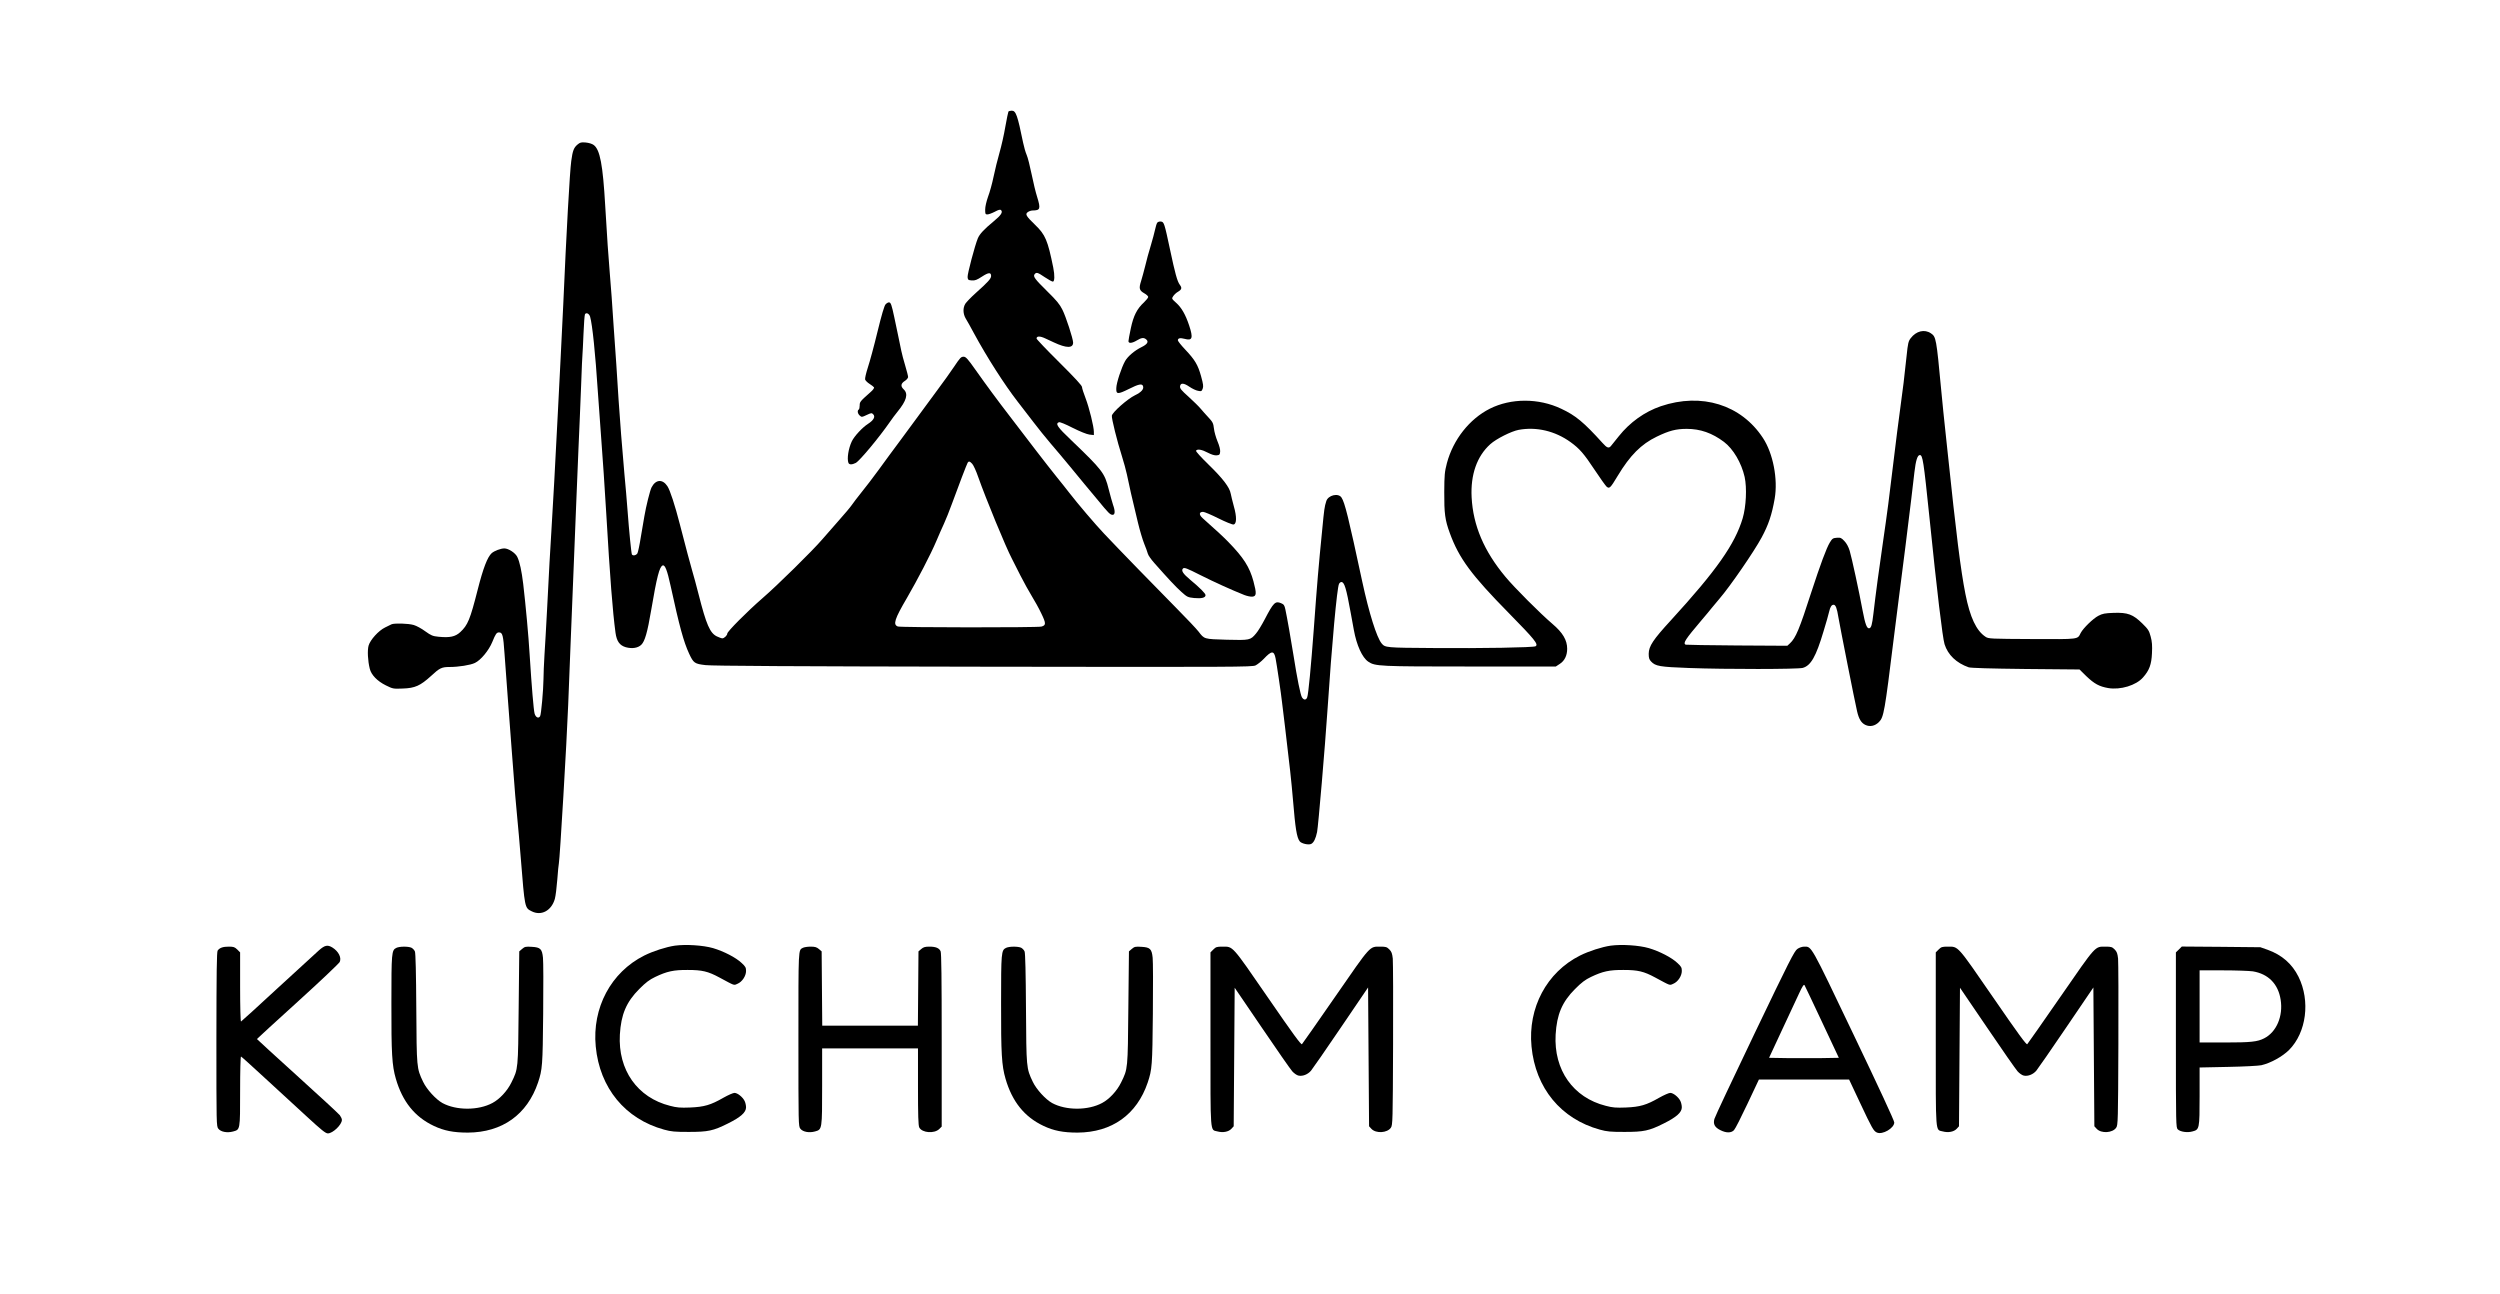
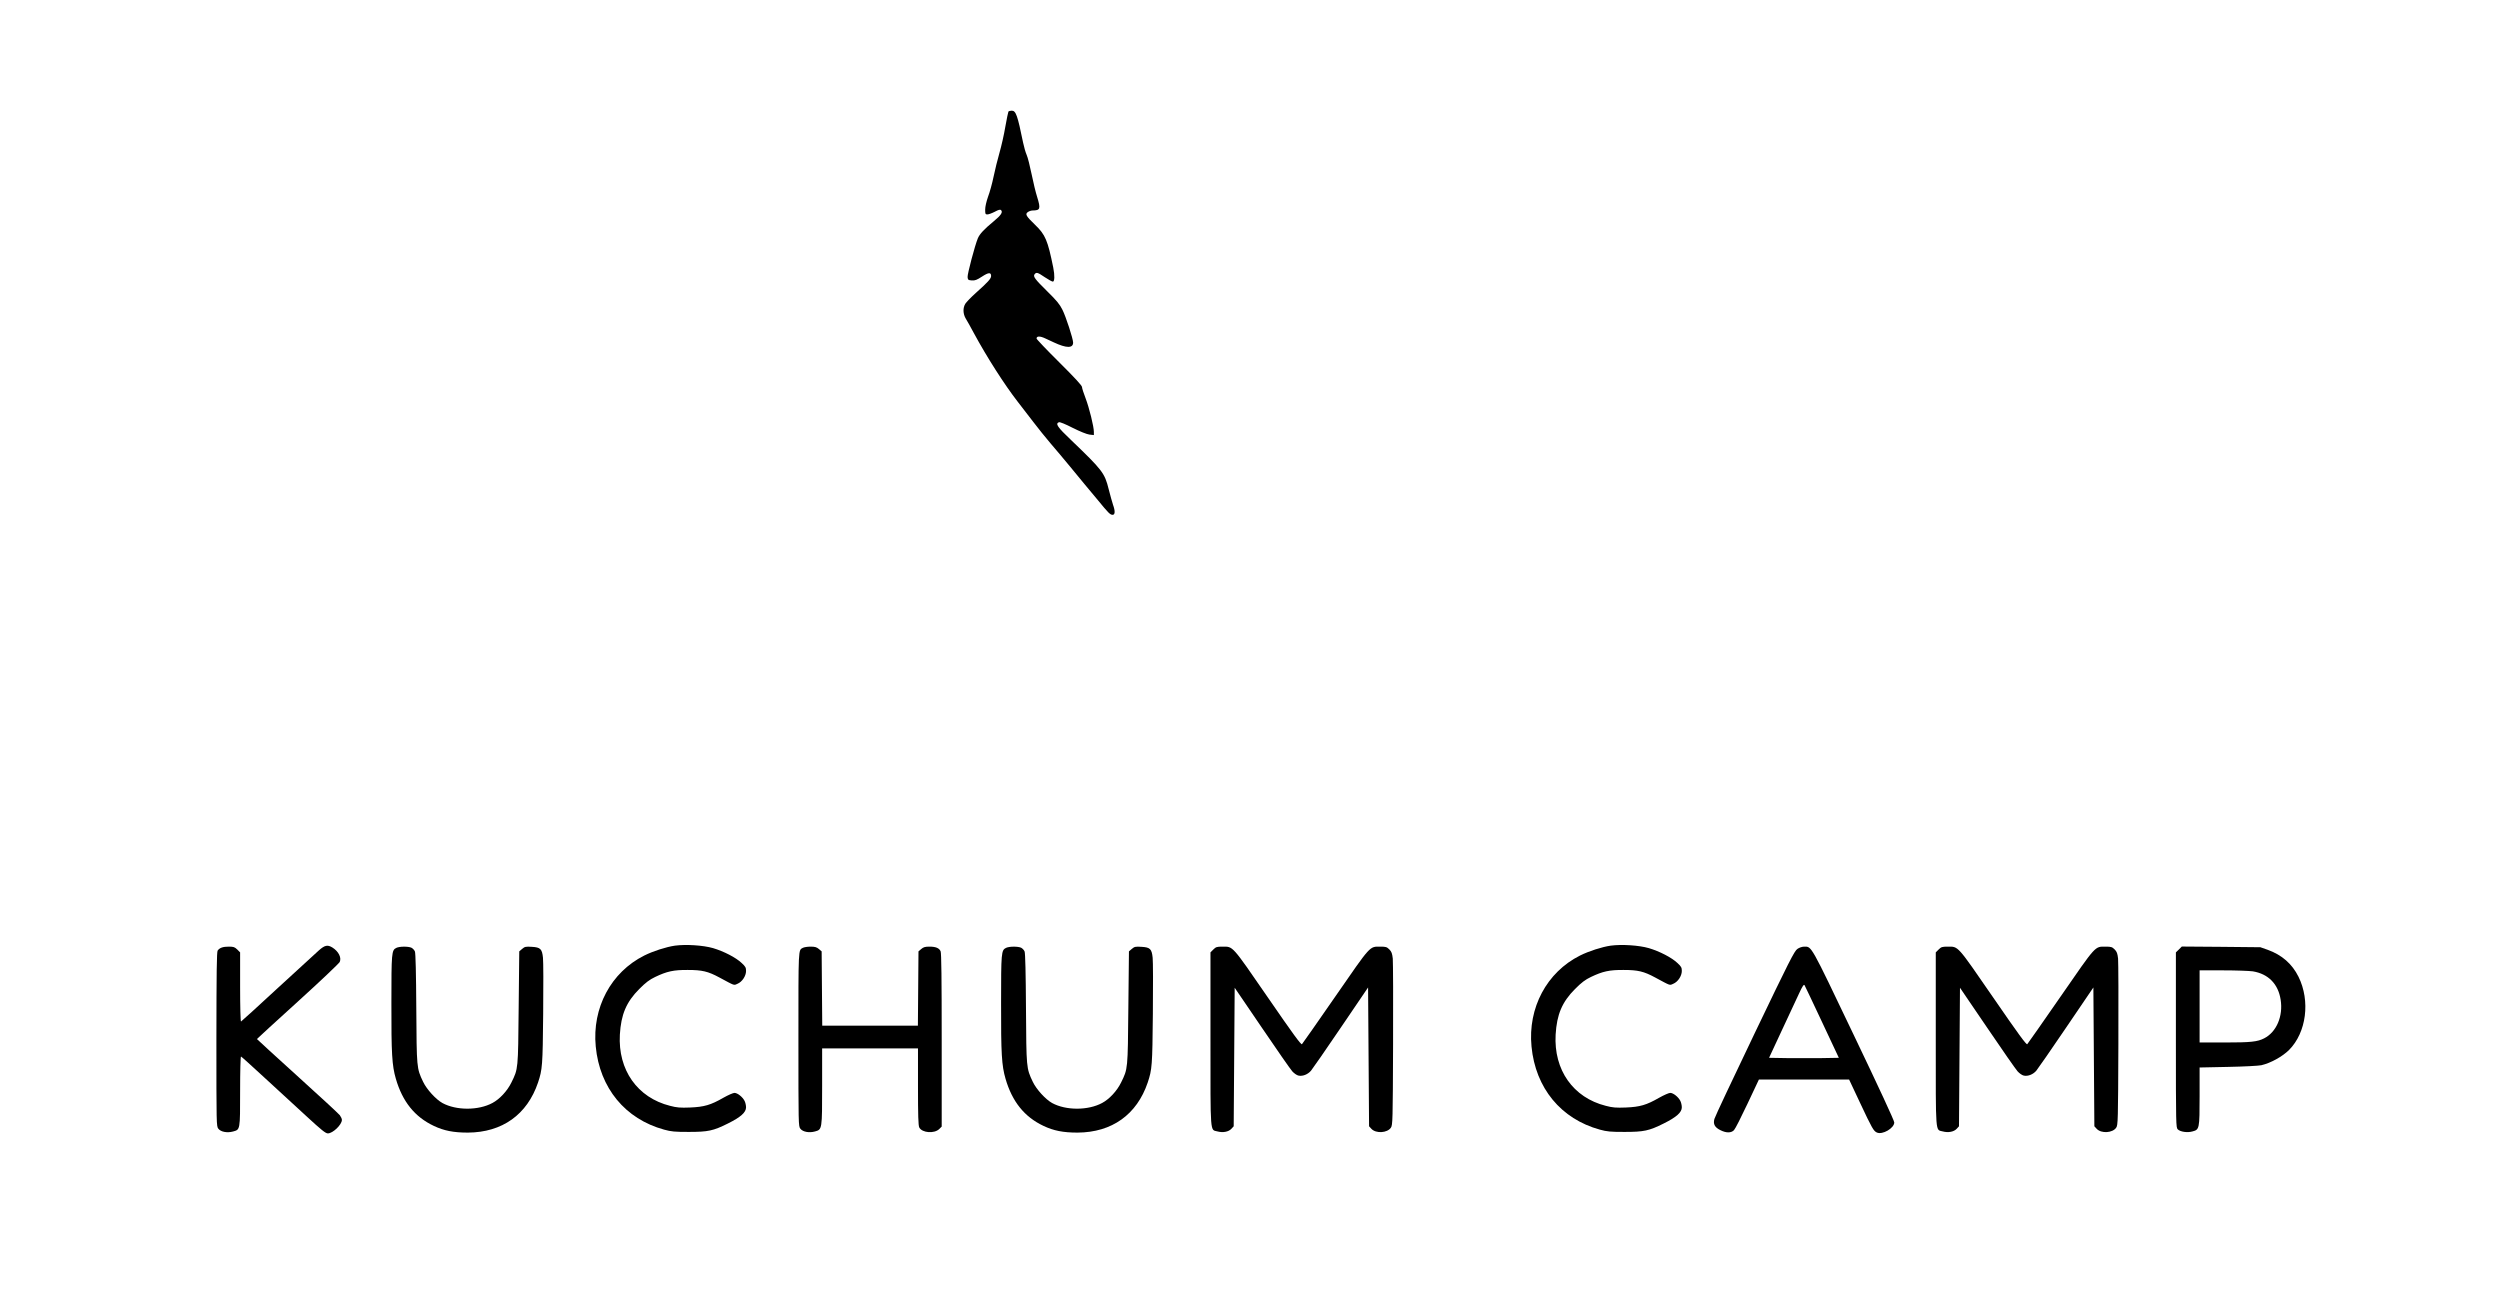
<svg xmlns="http://www.w3.org/2000/svg" width="2530pt" height="1310pt" viewBox="0 0 2530 1310" preserveAspectRatio="xMidYMid meet">
  <g transform="translate(0,1310) scale(0.1,-0.1)" fill="#000000" stroke="none">
    <path d="M10205 11970 c-3 -5 -17 -74 -31 -152 -13 -79 -40 -197 -59 -263 -19 -66 -46 -175 -60 -243 -14 -68 -39 -159 -56 -203 -17 -49 -29 -100 -29 -130 0 -44 2 -49 22 -49 13 0 46 12 75 27 39 21 55 25 64 16 20 -20 -1 -52 -74 -112 -97 -80 -143 -129 -161 -172 -30 -72 -107 -363 -104 -393 3 -28 6 -31 43 -34 33 -2 51 5 103 39 66 43 92 45 92 6 0 -27 -31 -61 -154 -171 -49 -44 -97 -94 -107 -110 -26 -43 -24 -102 5 -151 14 -22 50 -87 81 -145 133 -246 310 -522 444 -695 39 -49 109 -142 158 -205 48 -63 126 -160 173 -215 48 -55 135 -160 196 -233 60 -74 129 -158 154 -187 25 -29 83 -100 130 -156 108 -132 125 -149 150 -149 25 0 27 38 4 101 -8 24 -28 95 -44 158 -41 165 -62 192 -382 499 -137 130 -160 164 -122 179 10 4 66 -19 140 -57 76 -38 141 -64 169 -68 l45 -5 0 32 c0 54 -47 244 -84 341 -20 51 -36 102 -36 113 0 15 -73 94 -230 250 -126 125 -230 234 -230 241 0 26 34 27 89 1 31 -14 70 -32 86 -40 128 -60 195 -60 195 -2 0 38 -73 263 -108 332 -27 55 -59 94 -152 185 -129 127 -148 153 -129 176 18 21 30 18 102 -31 37 -25 74 -45 82 -45 18 0 20 63 4 142 -56 277 -80 333 -183 432 -93 90 -104 109 -74 130 12 9 34 16 48 16 78 1 83 16 46 137 -14 43 -39 146 -56 230 -17 83 -39 171 -50 195 -11 25 -27 80 -36 124 -57 279 -73 324 -115 324 -15 0 -31 -4 -34 -10z" />
-     <path d="M5843 11636 c-36 -31 -48 -61 -62 -166 -15 -109 -49 -718 -81 -1455 -6 -137 -18 -376 -26 -530 -8 -154 -21 -410 -29 -570 -22 -438 -53 -1011 -65 -1189 -12 -189 -24 -399 -44 -801 -9 -165 -20 -370 -26 -455 -5 -85 -10 -195 -10 -245 -1 -104 -23 -356 -34 -373 -16 -27 -45 -12 -56 27 -10 39 -29 265 -50 596 -11 188 -40 501 -65 715 -16 132 -35 222 -60 274 -19 40 -89 86 -131 86 -36 0 -100 -24 -128 -48 -43 -39 -86 -151 -141 -367 -78 -307 -101 -361 -177 -432 -51 -47 -106 -58 -219 -47 -60 6 -75 12 -135 55 -36 27 -89 56 -117 64 -55 16 -196 20 -225 7 -9 -5 -39 -19 -65 -32 -66 -32 -150 -125 -167 -184 -13 -48 -8 -153 12 -233 15 -63 76 -126 163 -169 71 -35 75 -36 171 -32 124 4 177 28 286 127 87 81 108 91 188 91 90 0 211 19 256 41 60 28 141 127 176 212 33 82 44 97 68 97 36 0 43 -28 56 -218 7 -103 22 -311 34 -462 11 -151 30 -390 40 -530 32 -423 40 -519 55 -670 8 -80 24 -260 35 -400 41 -511 40 -507 110 -542 98 -50 201 6 235 125 8 29 19 117 25 197 6 80 13 154 16 165 10 49 79 1215 94 1600 6 149 17 434 25 635 8 201 22 536 30 745 8 209 20 490 25 625 5 135 16 398 24 585 9 187 20 477 27 644 6 168 12 312 14 320 1 9 6 100 10 202 4 103 11 192 15 199 13 21 43 6 52 -25 23 -80 53 -372 78 -755 6 -91 22 -309 35 -485 14 -176 36 -511 50 -745 39 -664 65 -998 94 -1213 12 -87 42 -129 105 -147 63 -17 122 -8 156 25 36 35 62 125 100 350 57 336 84 442 117 453 23 7 45 -48 79 -204 91 -418 132 -567 188 -689 45 -96 55 -103 167 -116 66 -8 912 -13 2811 -16 2564 -4 2719 -3 2754 13 20 10 57 39 83 66 80 85 104 86 120 5 11 -55 56 -357 65 -442 3 -27 17 -142 31 -255 47 -391 64 -546 80 -735 24 -290 38 -379 68 -419 17 -23 91 -40 117 -26 26 14 45 53 59 120 12 60 80 858 106 1245 43 651 96 1230 116 1266 5 11 16 19 24 19 30 0 49 -61 94 -310 12 -63 26 -142 32 -175 28 -155 85 -280 146 -321 70 -47 109 -49 1033 -49 l865 0 41 27 c48 31 74 85 74 152 0 88 -44 163 -150 253 -121 103 -385 367 -475 476 -217 260 -327 519 -342 804 -12 229 54 417 189 538 61 55 213 131 287 145 180 33 368 -11 525 -124 91 -66 135 -116 244 -281 54 -82 109 -158 120 -169 29 -25 38 -17 113 108 126 209 238 321 395 397 126 61 196 79 304 79 138 0 257 -42 377 -132 94 -71 177 -213 209 -355 24 -111 15 -299 -20 -418 -79 -263 -264 -527 -727 -1033 -180 -196 -223 -261 -224 -338 0 -42 5 -58 24 -78 45 -48 86 -55 384 -66 377 -14 1100 -13 1151 1 82 23 134 114 210 369 26 85 52 175 57 200 11 49 25 70 45 70 21 0 34 -34 49 -128 16 -94 166 -854 189 -951 18 -77 42 -117 84 -137 46 -22 97 -11 137 29 49 49 58 101 150 847 19 157 44 353 55 435 28 212 98 769 121 965 10 91 25 217 33 281 14 120 31 174 55 174 29 0 38 -59 96 -620 78 -765 134 -1229 154 -1294 34 -108 119 -190 244 -234 21 -7 215 -13 577 -17 l545 -5 69 -68 c81 -77 130 -104 221 -120 124 -21 283 27 353 108 63 71 85 130 90 243 4 79 1 119 -13 170 -16 60 -25 74 -85 133 -94 92 -147 112 -290 107 -89 -3 -113 -8 -155 -30 -53 -28 -152 -124 -178 -173 -34 -67 -7 -64 -492 -62 -420 2 -441 3 -470 22 -95 62 -158 197 -205 435 -48 242 -93 607 -180 1435 -6 55 -17 161 -25 235 -9 74 -26 252 -40 395 -49 522 -52 537 -104 572 -65 44 -149 24 -205 -50 -23 -30 -28 -51 -41 -178 -27 -253 -33 -300 -64 -529 -17 -124 -47 -358 -66 -520 -45 -379 -66 -540 -109 -835 -34 -229 -76 -542 -97 -726 -13 -112 -22 -143 -42 -147 -24 -5 -41 41 -67 178 -36 195 -111 540 -131 606 -12 40 -32 77 -54 99 -30 32 -38 36 -76 33 -39 -3 -46 -7 -71 -48 -34 -56 -95 -220 -188 -505 -120 -373 -157 -461 -215 -515 l-27 -25 -511 3 c-281 2 -515 6 -519 8 -27 17 -3 53 163 249 41 48 88 104 104 125 17 21 51 62 76 91 108 125 350 477 427 620 69 128 103 228 132 393 34 197 -16 458 -119 614 -221 337 -621 461 -1034 321 -163 -56 -312 -162 -425 -304 -35 -44 -70 -88 -78 -97 -22 -28 -41 -22 -86 29 -191 211 -273 279 -419 347 -228 108 -507 108 -722 0 -206 -104 -370 -312 -434 -550 -23 -90 -26 -117 -27 -294 -1 -215 8 -284 56 -414 93 -256 219 -426 600 -813 259 -264 300 -314 268 -333 -21 -13 -547 -22 -1035 -18 -481 3 -487 4 -523 47 -50 61 -127 306 -196 626 -141 657 -176 798 -210 850 -32 49 -136 24 -154 -37 -18 -57 -21 -78 -41 -288 -38 -381 -50 -523 -86 -1015 -27 -362 -54 -652 -66 -682 -11 -29 -34 -30 -53 0 -15 23 -49 191 -86 427 -24 152 -66 390 -82 463 -9 42 -15 51 -44 63 -58 24 -76 7 -165 -164 -30 -57 -69 -122 -88 -143 -57 -68 -63 -69 -297 -63 -232 7 -225 5 -285 83 -19 25 -119 131 -223 236 -193 195 -590 603 -733 755 -88 93 -267 303 -351 412 -29 37 -86 110 -128 161 -41 50 -133 169 -205 262 -71 94 -190 249 -264 345 -131 170 -243 322 -354 479 -75 107 -97 131 -118 131 -28 0 -35 -8 -101 -106 -33 -50 -106 -151 -161 -225 -92 -124 -135 -182 -231 -314 -20 -27 -88 -120 -151 -205 -64 -85 -161 -218 -217 -295 -56 -77 -135 -180 -175 -229 -39 -49 -83 -106 -97 -127 -14 -21 -73 -91 -131 -156 -58 -65 -134 -152 -169 -193 -93 -109 -454 -465 -605 -595 -154 -134 -355 -336 -355 -357 0 -18 -31 -48 -50 -48 -8 0 -33 9 -56 20 -69 34 -106 118 -184 425 -22 88 -52 196 -65 240 -22 76 -61 222 -125 470 -49 191 -99 345 -126 385 -49 74 -118 69 -160 -12 -16 -31 -56 -192 -73 -293 -7 -38 -23 -134 -36 -211 -12 -78 -28 -151 -34 -163 -12 -21 -45 -29 -56 -12 -6 11 -28 227 -45 456 -6 83 -20 245 -31 360 -23 259 -46 552 -59 750 -10 171 -34 531 -50 745 -5 80 -14 213 -20 295 -6 83 -15 197 -20 255 -12 138 -27 357 -45 665 -24 420 -53 571 -117 618 -16 12 -49 22 -81 25 -46 4 -57 1 -84 -22z m3996 -3230 c12 -13 40 -73 60 -132 78 -221 280 -712 342 -829 12 -22 50 -98 85 -168 36 -70 88 -165 116 -210 28 -45 72 -124 96 -175 49 -101 49 -120 1 -133 -39 -11 -1424 -10 -1453 1 -51 19 -33 75 93 290 105 181 241 442 297 575 23 55 58 134 77 175 19 41 55 131 80 200 67 184 151 403 160 418 12 17 21 15 46 -12z" />
-     <path d="M11712 10847 c-6 -7 -16 -38 -22 -68 -6 -30 -26 -103 -44 -164 -19 -60 -44 -153 -56 -205 -13 -52 -32 -122 -42 -154 -24 -74 -19 -95 32 -124 22 -12 40 -29 40 -37 0 -8 -19 -32 -42 -54 -72 -66 -107 -136 -134 -263 -13 -62 -24 -121 -24 -130 0 -26 37 -22 85 7 47 29 72 31 96 9 26 -23 9 -49 -51 -78 -67 -33 -137 -92 -164 -140 -36 -64 -88 -220 -89 -273 -3 -65 13 -66 128 -9 97 49 132 56 142 30 12 -31 -16 -63 -81 -94 -76 -37 -229 -172 -234 -207 -4 -27 54 -260 102 -410 19 -59 41 -142 50 -183 16 -82 57 -264 112 -489 19 -79 48 -176 64 -215 16 -39 32 -83 36 -99 3 -15 33 -58 66 -95 144 -163 217 -241 274 -292 58 -52 64 -55 129 -62 75 -7 115 3 115 29 0 17 -53 71 -155 156 -73 61 -94 93 -73 114 13 12 36 4 174 -66 145 -73 322 -153 448 -203 27 -10 63 -18 80 -16 42 4 44 32 11 155 -39 144 -99 239 -253 397 -59 60 -103 101 -261 242 -39 35 -38 64 4 64 14 0 84 -30 156 -66 72 -36 141 -64 152 -62 33 5 34 78 3 186 -13 48 -27 105 -31 126 -11 63 -78 152 -222 292 -79 77 -133 136 -129 143 12 20 59 12 119 -20 38 -20 69 -29 90 -27 28 3 32 7 35 37 2 21 -8 60 -27 105 -16 39 -33 98 -36 130 -6 52 -12 65 -54 110 -26 28 -63 69 -82 92 -18 22 -74 76 -122 120 -72 64 -87 83 -85 104 4 37 37 36 95 -4 28 -19 67 -38 87 -41 33 -7 37 -5 47 21 9 24 6 46 -16 126 -32 116 -62 166 -161 271 -41 43 -74 85 -74 93 0 22 23 27 68 15 79 -22 89 7 46 136 -36 108 -77 181 -132 229 -45 41 -46 42 -29 67 9 14 30 34 46 43 41 24 45 40 20 73 -25 34 -47 113 -99 359 -56 263 -60 276 -91 280 -14 2 -31 -3 -37 -11z" />
-     <path d="M8962 10020 c-13 -14 -40 -106 -82 -278 -34 -141 -78 -303 -97 -360 -19 -59 -31 -112 -28 -123 4 -11 24 -31 45 -44 21 -13 41 -29 45 -35 4 -6 -11 -28 -35 -48 -106 -94 -110 -99 -110 -135 0 -20 -4 -39 -10 -42 -16 -10 -11 -41 10 -60 20 -18 22 -18 70 5 47 22 52 23 67 7 24 -24 4 -60 -52 -96 -58 -37 -139 -124 -165 -178 -34 -72 -50 -175 -34 -217 8 -20 36 -20 74 -1 40 21 237 258 345 414 22 32 56 78 76 102 94 115 113 183 64 229 -33 31 -29 59 12 85 18 11 32 29 33 39 0 10 -13 62 -29 115 -16 53 -34 121 -40 151 -6 30 -19 96 -30 145 -10 50 -29 137 -41 195 -27 127 -35 150 -54 150 -9 0 -24 -9 -34 -20z" />
    <path d="M6830 3530 c-89 -13 -220 -55 -310 -100 -337 -169 -529 -529 -491 -921 40 -420 298 -733 692 -841 72 -20 108 -23 249 -23 196 0 248 11 396 85 131 65 184 113 184 164 0 20 -7 50 -15 65 -20 40 -72 81 -102 81 -14 0 -64 -22 -112 -49 -129 -74 -194 -93 -337 -99 -100 -4 -135 -1 -203 17 -331 83 -528 363 -508 721 12 204 65 329 196 461 67 67 103 94 161 122 119 57 187 72 330 71 145 0 205 -14 320 -76 160 -86 144 -81 183 -64 47 19 87 79 87 130 0 34 -6 45 -44 80 -59 56 -182 119 -290 151 -101 29 -275 40 -386 25z" />
    <path d="M16300 3530 c-89 -13 -220 -55 -310 -100 -337 -169 -529 -529 -491 -921 40 -420 298 -733 692 -841 72 -20 108 -23 249 -23 196 0 248 11 396 85 131 65 184 113 184 164 0 20 -7 50 -15 65 -20 40 -72 81 -102 81 -14 0 -64 -22 -112 -49 -129 -74 -194 -93 -337 -99 -100 -4 -135 -1 -203 17 -331 83 -528 363 -508 721 12 204 65 329 196 461 67 67 103 94 161 122 119 57 187 72 330 71 145 0 205 -14 320 -76 160 -86 144 -81 183 -64 47 19 87 79 87 130 0 34 -6 45 -44 80 -59 56 -182 119 -290 151 -101 29 -275 40 -386 25z" />
    <path d="M3228 3483 c-29 -26 -217 -198 -417 -382 -200 -185 -367 -337 -372 -339 -5 -2 -9 152 -9 348 l0 352 -29 29 c-26 25 -37 29 -86 29 -58 0 -91 -11 -112 -39 -10 -12 -12 -220 -13 -897 0 -870 0 -882 20 -907 25 -32 89 -44 148 -28 73 20 72 12 72 409 0 205 4 352 9 350 5 -1 114 -100 242 -218 129 -118 318 -293 421 -387 152 -140 193 -173 216 -173 50 0 142 88 142 137 0 11 -10 32 -21 47 -12 15 -205 194 -430 397 -225 204 -409 372 -409 374 0 2 186 172 413 378 227 206 418 387 425 402 20 44 -12 107 -74 146 -49 30 -77 24 -136 -28z" />
    <path d="M4010 3507 c-47 -23 -49 -49 -49 -558 -1 -513 6 -632 45 -766 67 -231 191 -386 384 -477 103 -49 200 -68 345 -68 348 2 600 182 710 507 44 132 47 170 52 695 3 277 2 532 -2 567 -9 90 -26 106 -112 111 -63 4 -72 2 -99 -21 l-29 -25 -6 -569 c-6 -629 -4 -617 -74 -759 -41 -84 -118 -167 -191 -206 -142 -77 -366 -77 -506 -1 -67 37 -160 139 -196 215 -66 139 -65 138 -69 743 -2 350 -7 560 -14 576 -6 15 -22 31 -35 38 -33 15 -123 14 -154 -2z" />
    <path d="M8125 3508 c-47 -25 -45 7 -45 -924 0 -870 0 -882 20 -907 25 -32 89 -44 149 -27 71 19 71 22 71 460 l0 380 485 0 485 0 0 -387 c0 -290 3 -394 13 -413 28 -55 153 -65 203 -15 l24 24 0 875 c0 620 -3 882 -11 899 -15 33 -49 47 -114 47 -43 0 -60 -5 -82 -24 l-28 -24 -3 -376 -3 -376 -484 0 -484 0 -3 376 -3 376 -28 24 c-23 19 -39 24 -85 24 -31 0 -66 -6 -77 -12z" />
    <path d="M10180 3507 c-47 -23 -49 -49 -49 -558 -1 -513 6 -632 45 -766 67 -231 191 -386 384 -477 103 -49 200 -68 345 -68 348 2 600 182 710 507 44 132 47 170 52 695 3 277 2 532 -2 567 -9 90 -26 106 -112 111 -63 4 -72 2 -99 -21 l-29 -25 -6 -569 c-6 -629 -4 -617 -74 -759 -41 -84 -118 -167 -191 -206 -142 -77 -366 -77 -506 -1 -67 37 -160 139 -196 215 -66 139 -65 138 -69 743 -2 350 -7 560 -14 576 -6 15 -22 31 -35 38 -33 15 -123 14 -154 -2z" />
    <path d="M12279 3491 l-29 -29 0 -879 c0 -981 -5 -913 71 -933 55 -15 112 -4 140 26 l24 26 5 701 5 701 275 -404 c151 -223 290 -422 308 -442 18 -20 46 -40 63 -43 41 -9 93 11 126 49 15 18 152 215 303 438 l275 405 5 -703 5 -702 24 -26 c46 -49 161 -42 197 12 18 26 19 67 22 837 2 446 0 839 -3 874 -6 52 -12 70 -35 93 -25 25 -36 28 -90 28 -112 0 -92 22 -454 -501 -181 -261 -333 -479 -340 -486 -8 -10 -90 102 -346 474 -369 535 -349 513 -460 513 -55 0 -65 -3 -91 -29z" />
    <path d="M18190 3497 c-30 -19 -83 -124 -432 -852 -219 -457 -403 -847 -408 -868 -15 -52 3 -86 60 -114 59 -30 110 -30 138 0 13 13 74 134 137 268 l115 244 456 0 457 0 111 -236 c122 -260 137 -285 170 -300 56 -26 176 44 176 102 0 18 -159 361 -411 887 -442 925 -423 892 -502 892 -19 0 -49 -10 -67 -23z m250 -742 l169 -360 -174 -3 c-95 -1 -254 -1 -353 0 l-179 3 128 275 c71 151 149 320 175 375 35 76 49 96 56 85 5 -8 85 -177 178 -375z" />
    <path d="M19619 3491 l-29 -29 0 -879 c0 -981 -5 -913 71 -933 55 -15 112 -4 140 26 l24 26 5 701 5 701 275 -404 c151 -223 290 -422 308 -442 18 -20 46 -40 63 -43 41 -9 93 11 126 49 15 18 152 215 303 438 l275 405 5 -703 5 -702 24 -26 c46 -49 161 -42 197 12 18 26 19 67 22 837 2 446 0 839 -3 874 -6 52 -12 70 -35 93 -25 25 -36 28 -90 28 -112 0 -92 22 -454 -501 -181 -261 -333 -479 -340 -486 -8 -10 -90 102 -346 474 -369 535 -349 513 -460 513 -55 0 -65 -3 -91 -29z" />
    <path d="M22050 3491 l-30 -29 0 -886 c0 -862 1 -887 19 -905 25 -25 97 -36 149 -21 70 18 72 26 72 358 l0 289 288 6 c160 3 309 11 337 17 95 22 212 87 280 154 176 177 217 496 96 741 -65 131 -168 221 -312 273 l-74 26 -398 4 -397 3 -30 -30z m749 -221 c156 -26 256 -127 281 -286 27 -167 -42 -329 -167 -392 -68 -35 -136 -42 -398 -42 l-255 0 0 365 0 365 238 0 c130 0 266 -5 301 -10z" />
  </g>
</svg>